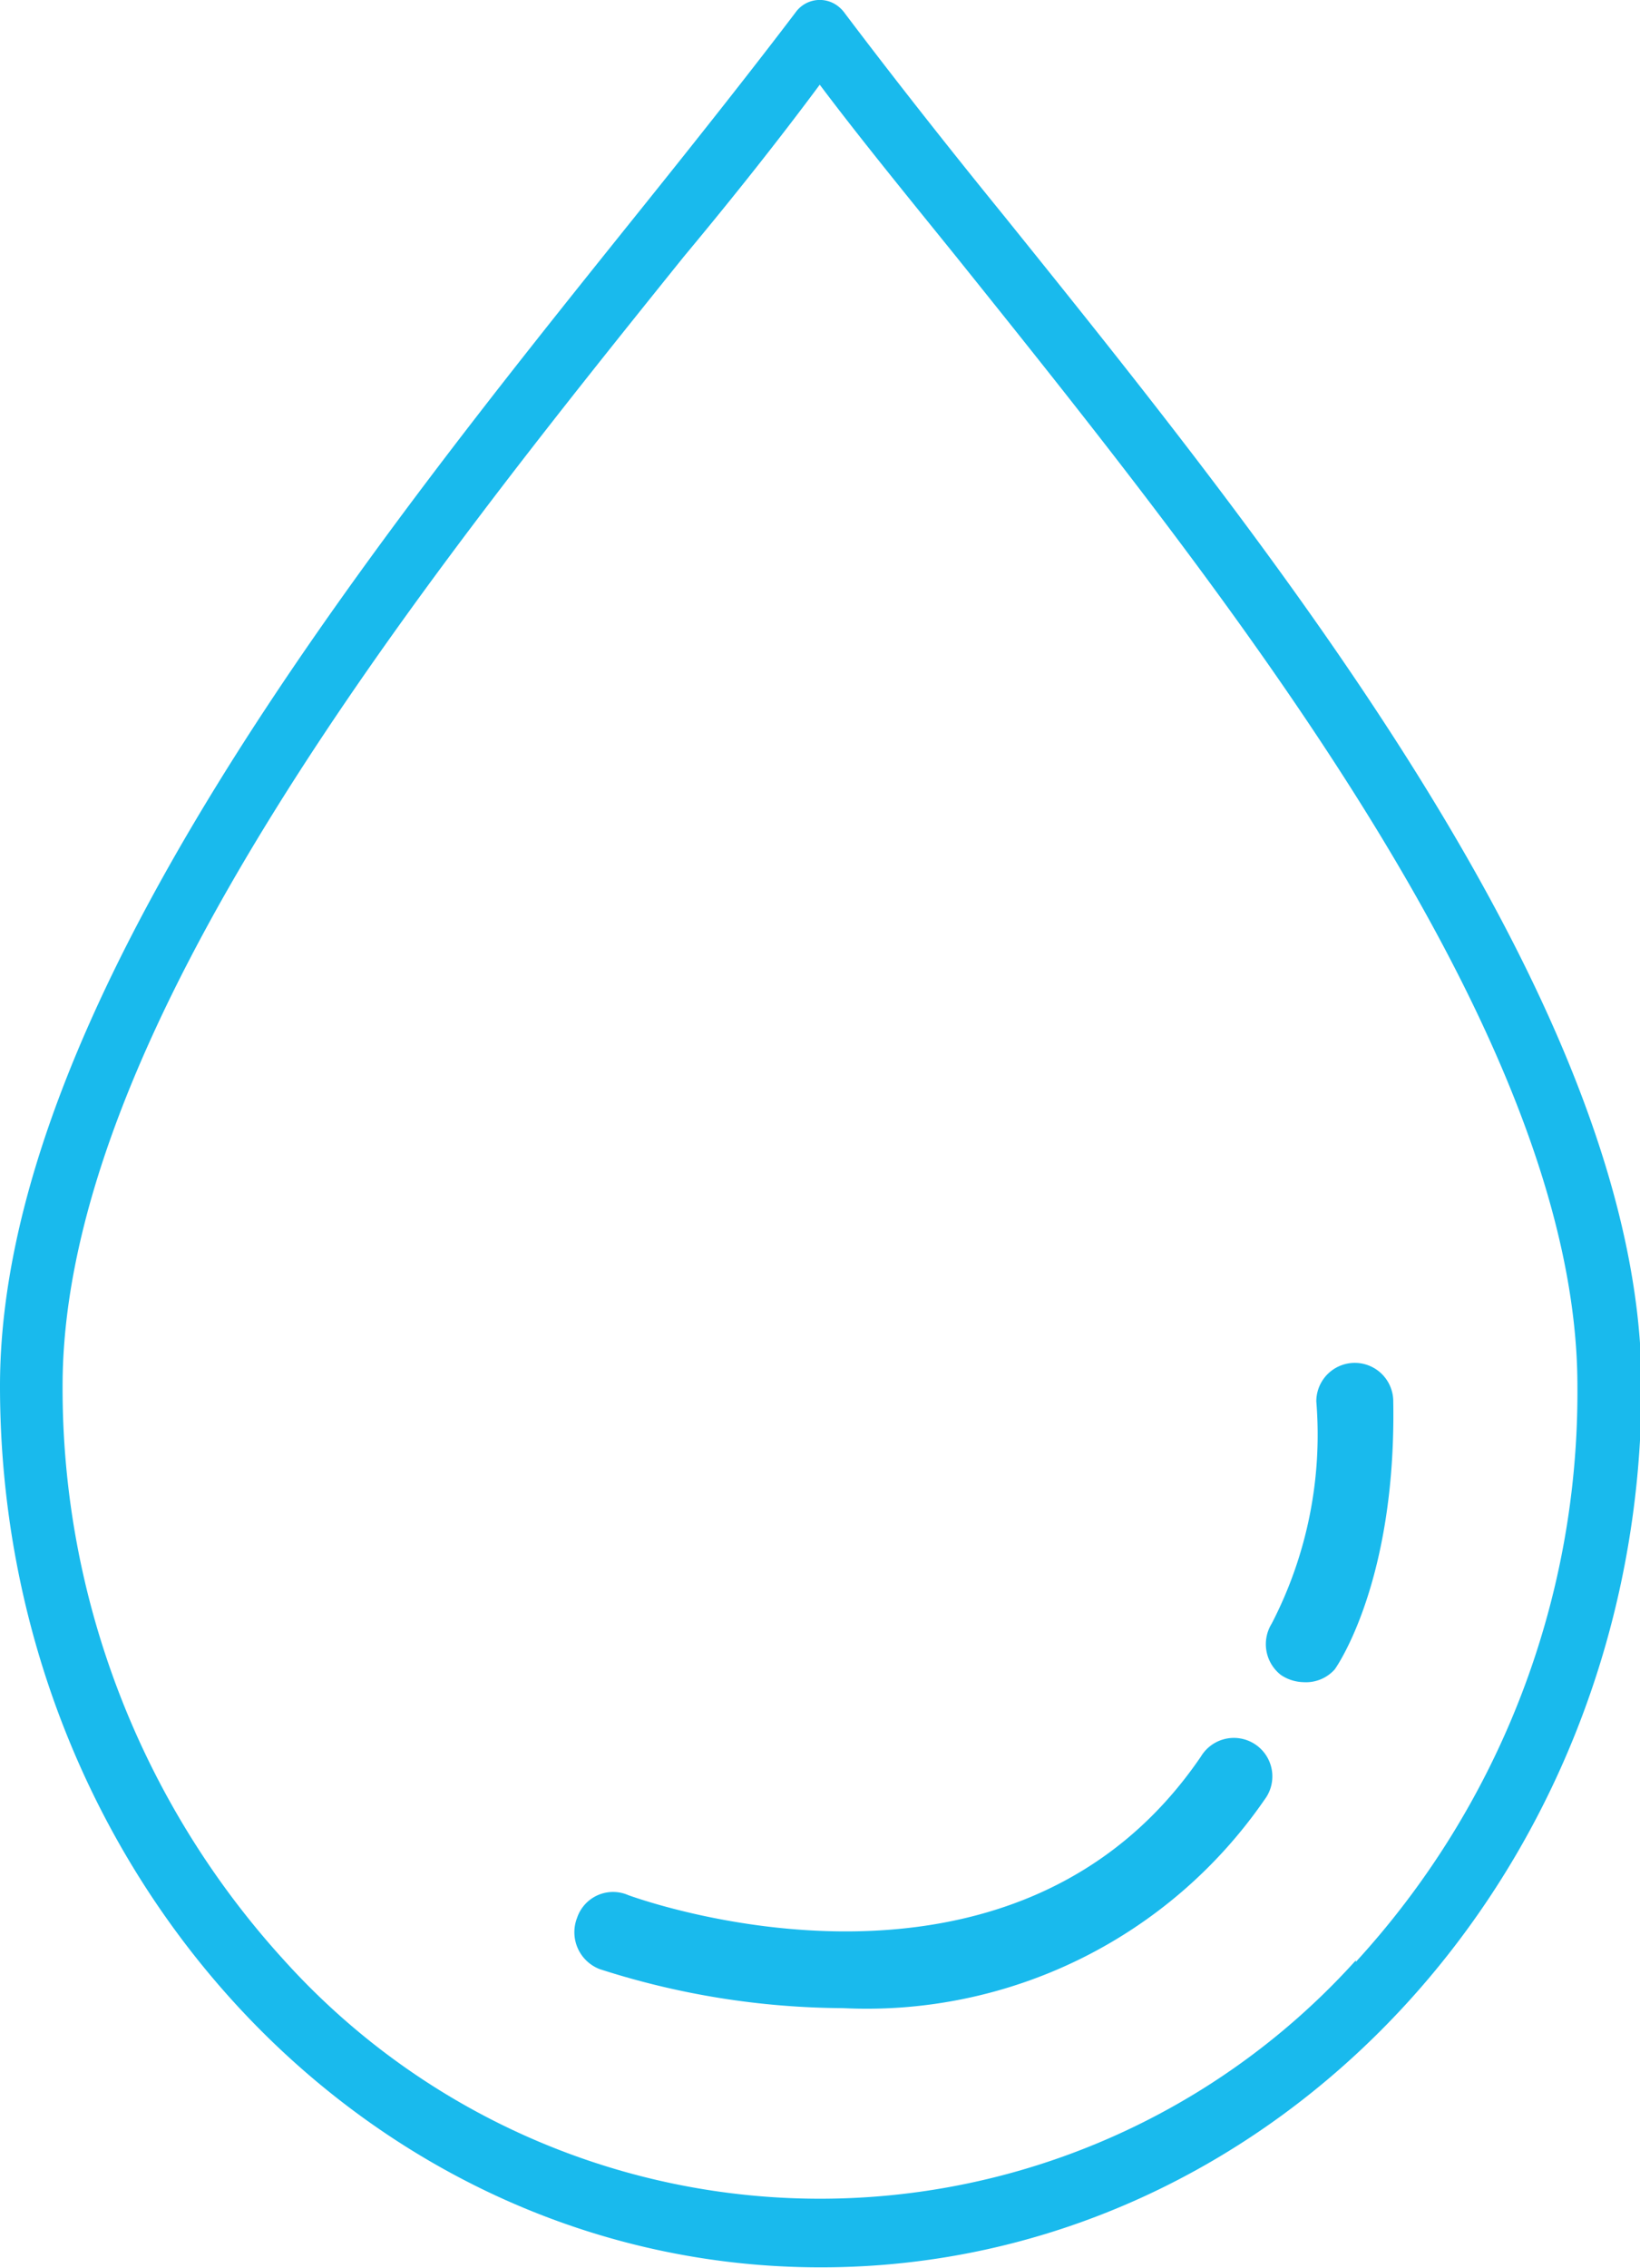
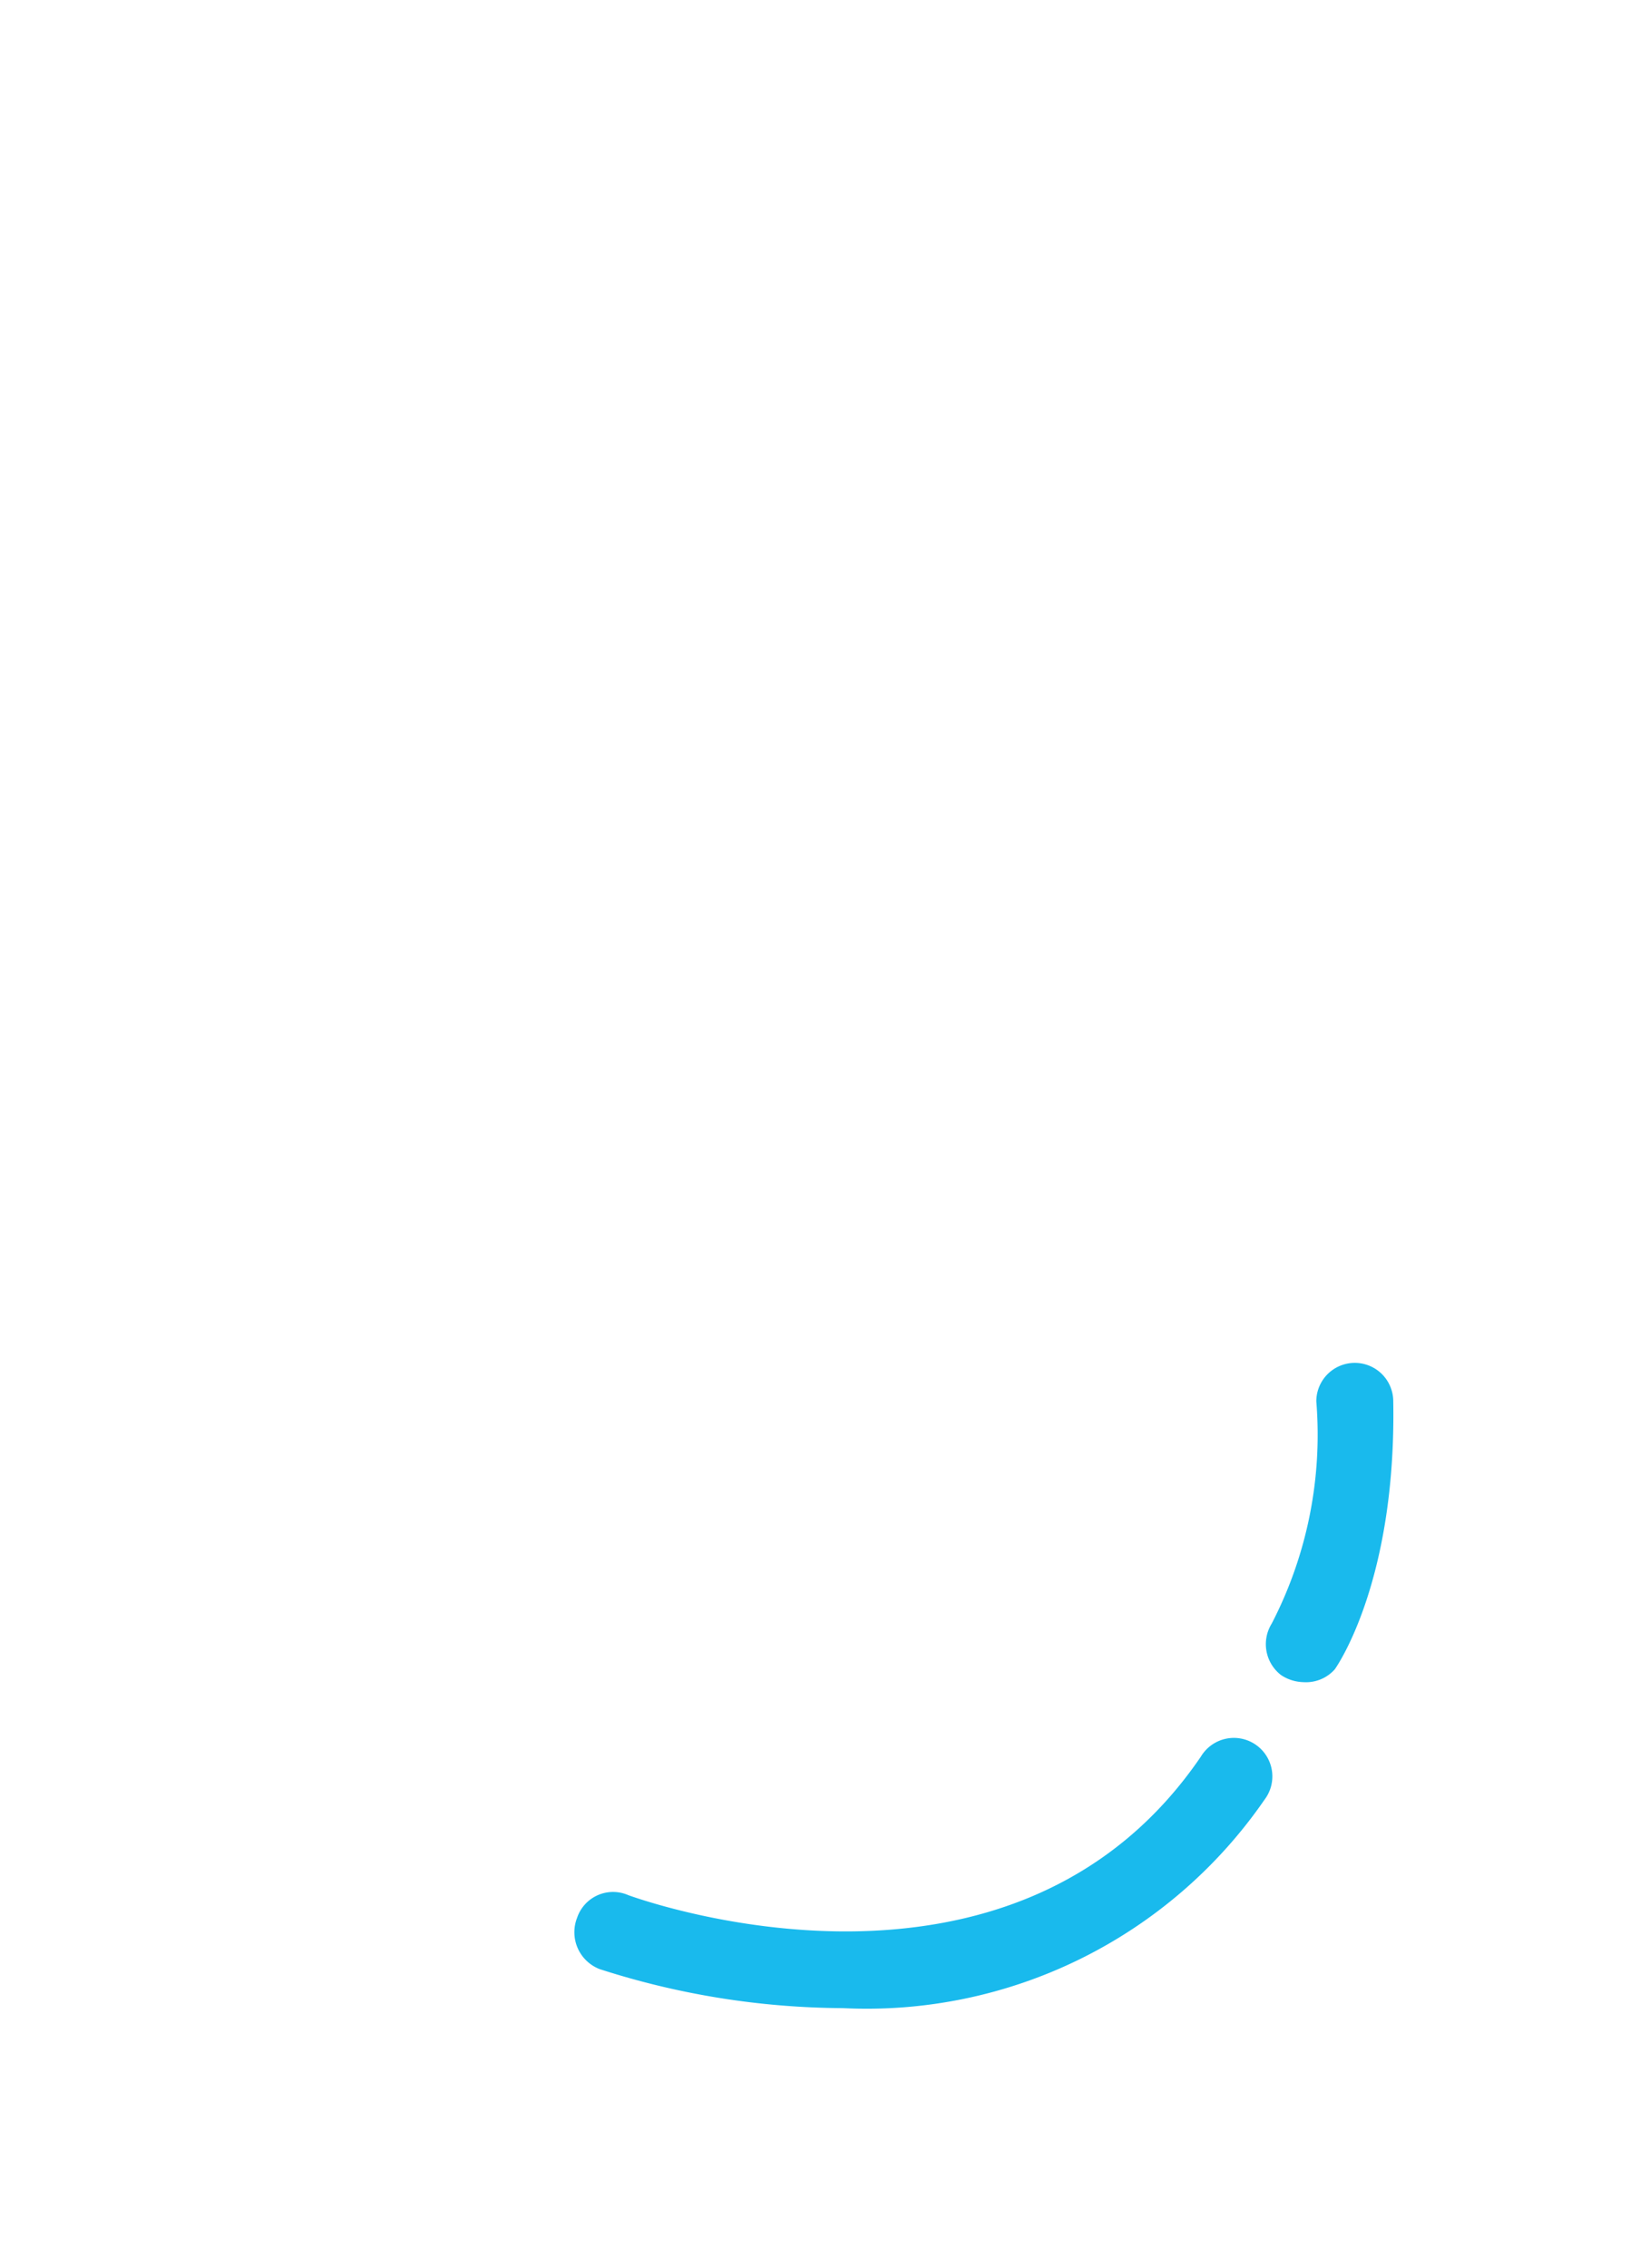
<svg xmlns="http://www.w3.org/2000/svg" viewBox="0 0 31.97 44.18">
  <defs>
    <style>.cls-1{fill:#19baed;}</style>
  </defs>
  <g id="Layer_2" data-name="Layer 2">
    <g id="Layer_1-2" data-name="Layer 1">
-       <path class="cls-1" d="M19.56,4.19C18.38,2.74,17.3,1.36,16.47.26a.63.63,0,0,0-.11-.12.58.58,0,0,0-.85.1h0c-.85,1.12-1.91,2.46-3.1,3.94C7.2,10.67,0,19.62,0,27c0,9.48,7.16,17.17,16,17.17S32,36.49,32,27C32,19.63,24.78,10.67,19.56,4.19Zm6.87,34a14.07,14.07,0,0,1-20.89,0A16.53,16.53,0,0,1,1.22,27c0-6.92,7-15.65,12.11-22,1-1.2,1.87-2.3,2.65-3.35.79,1.05,1.69,2.15,2.66,3.35,5.07,6.32,12.11,15.06,12.11,22A16.41,16.41,0,0,1,26.43,38.22Z" />
      <path class="cls-1" d="M16.43,39.12a15.65,15.65,0,0,1-4.74-.76.77.77,0,0,1-.44-1,.74.74,0,0,1,1-.44c.31.11,7.5,2.67,11.16-2.7a.75.75,0,1,1,1.24.84A9.42,9.42,0,0,1,16.43,39.12Z" />
      <path class="cls-1" d="M25.41,32.77a.82.82,0,0,1-.44-.14.76.76,0,0,1-.18-1,8,8,0,0,0,.87-4.33.75.75,0,1,1,1.5,0c.06,3.49-1.09,5.15-1.14,5.22A.75.75,0,0,1,25.41,32.77Z" />
    </g>
  </g>
</svg>